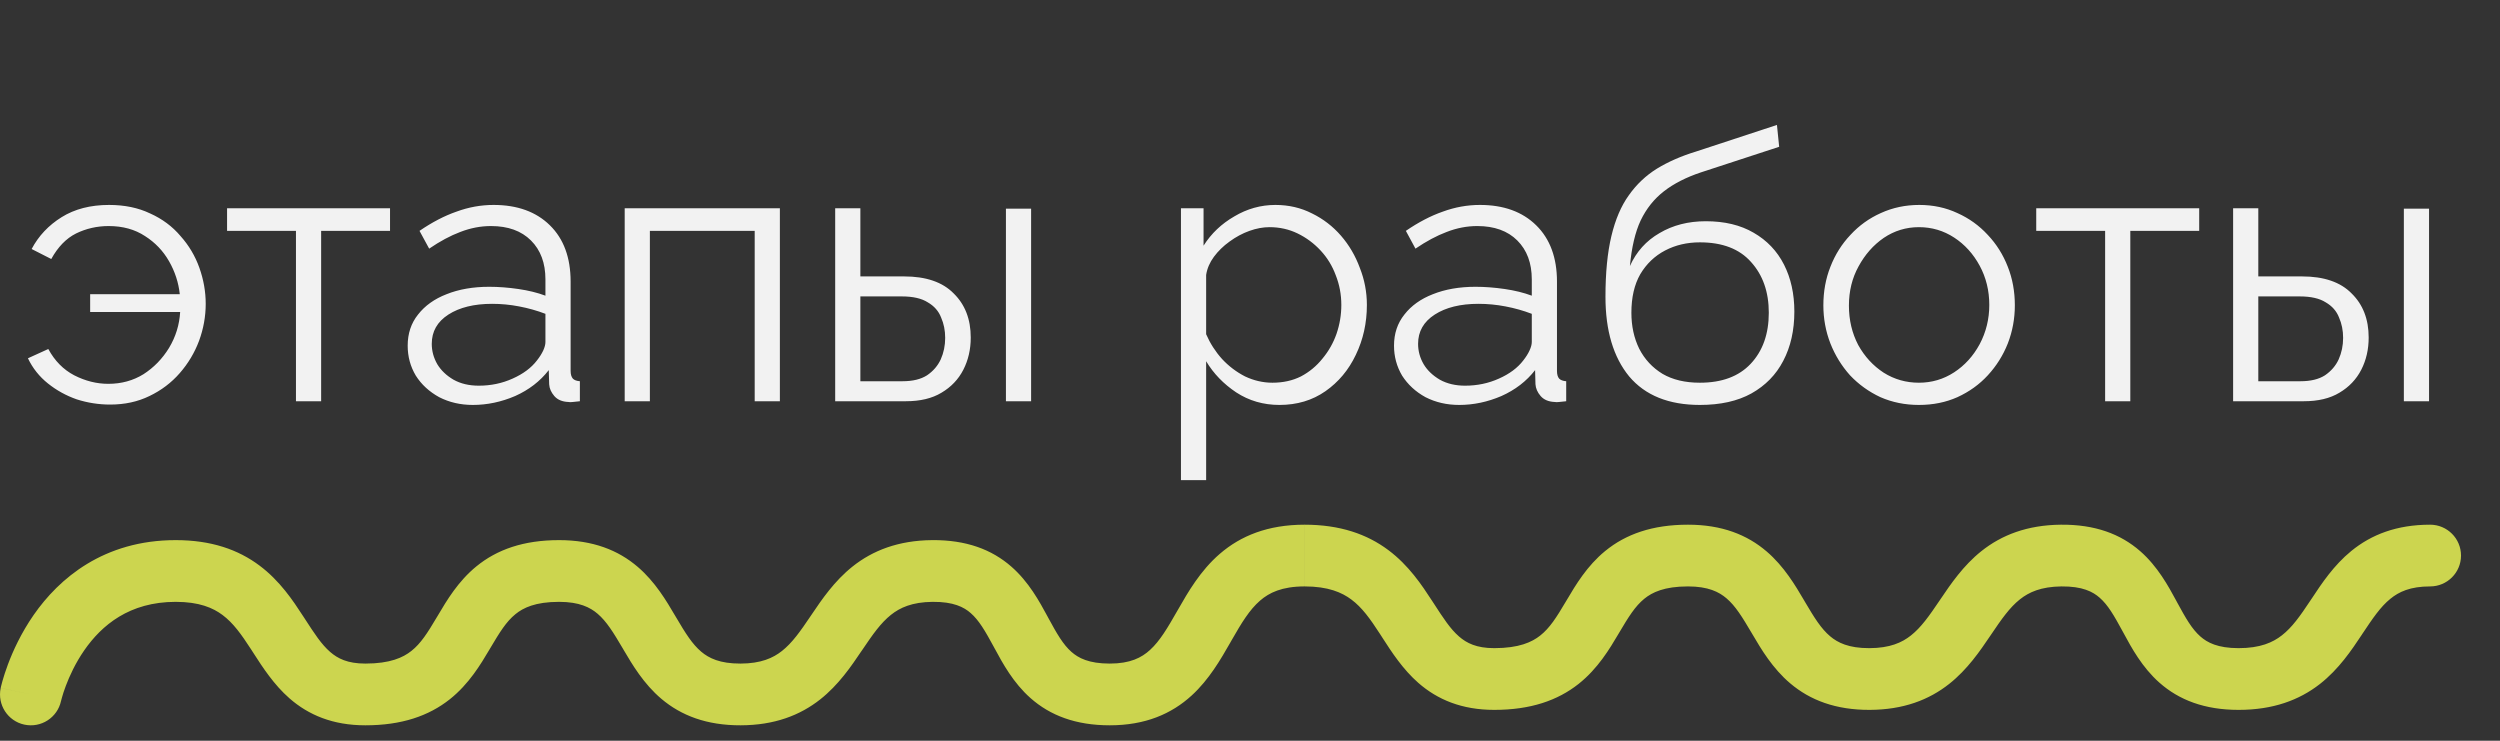
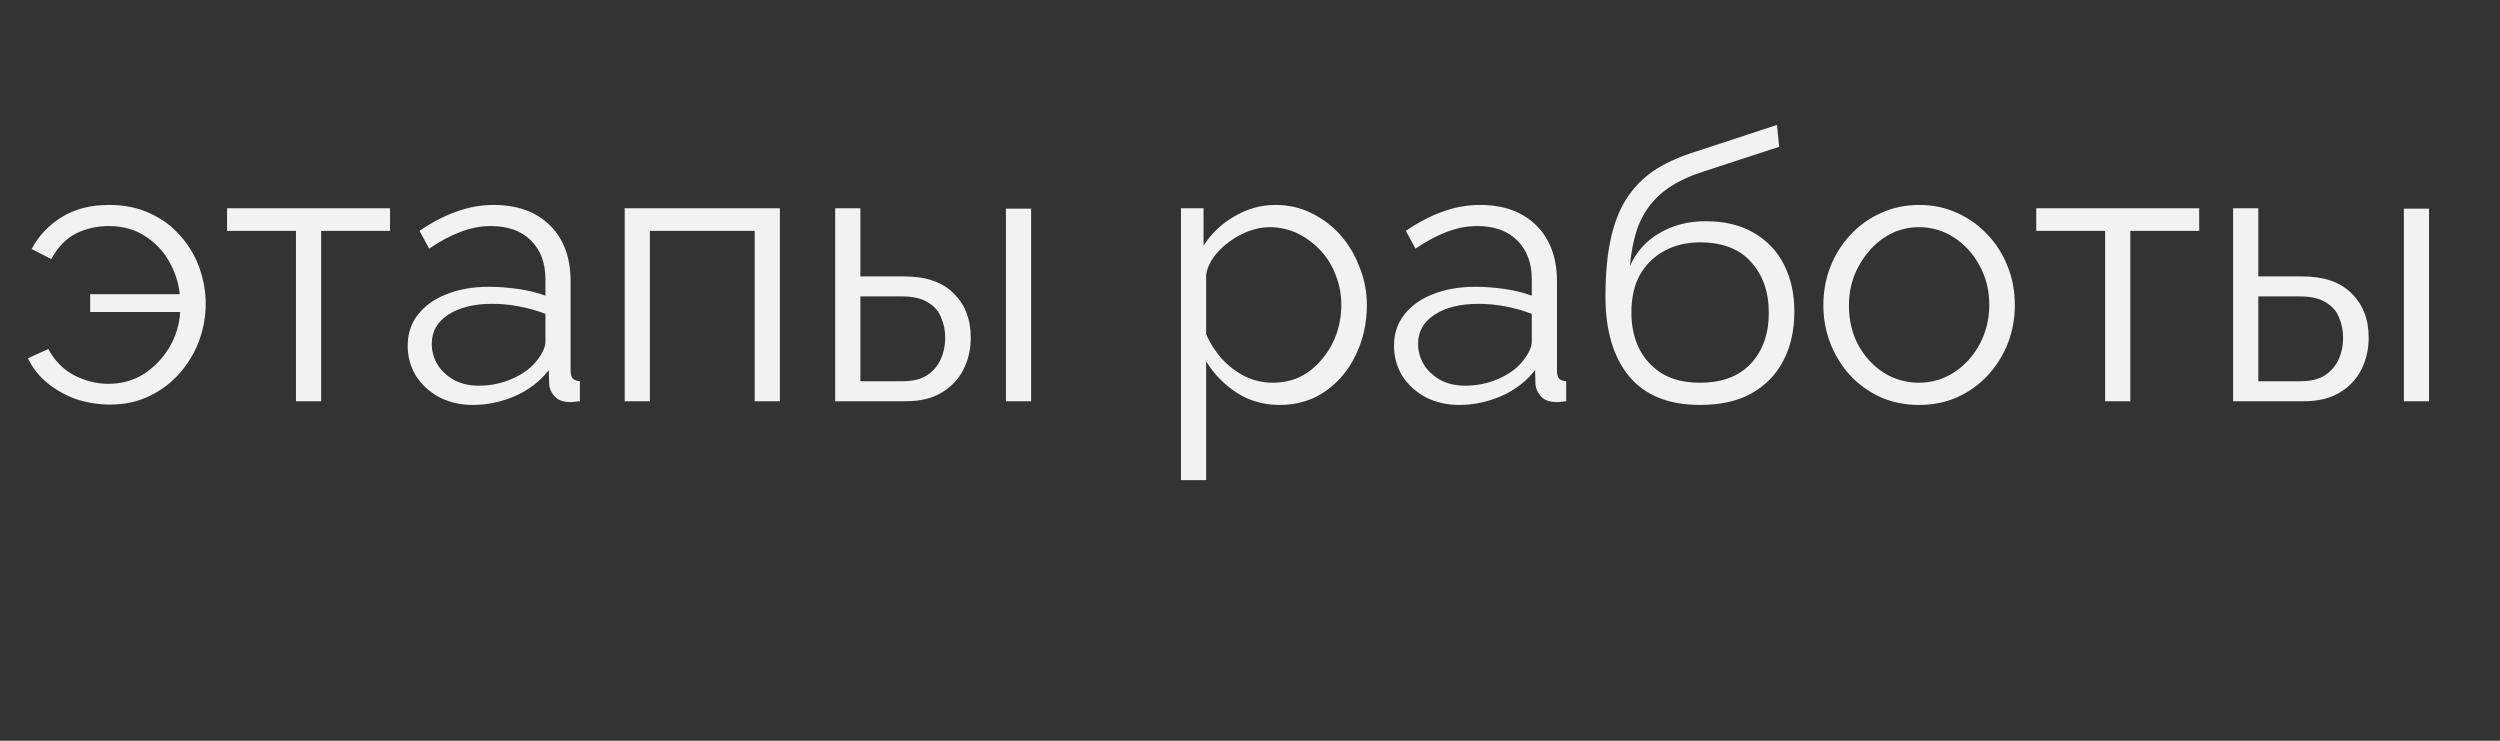
<svg xmlns="http://www.w3.org/2000/svg" width="81" height="24" viewBox="0 0 81 24" fill="none">
  <rect x="0" y="0" width="81" height="24" fill="#333333" stroke="none" />
  <path d="M3.569 13.108C3.201 13.108 2.841 13.052 2.489 12.94C2.145 12.82 1.833 12.648 1.553 12.424C1.273 12.2 1.057 11.928 0.905 11.608L1.565 11.308C1.773 11.692 2.053 11.976 2.405 12.16C2.765 12.344 3.133 12.436 3.509 12.436C3.933 12.436 4.313 12.332 4.649 12.124C4.985 11.908 5.261 11.624 5.477 11.272C5.693 10.912 5.813 10.524 5.837 10.108H2.921V9.532H5.825C5.785 9.156 5.669 8.8 5.477 8.464C5.285 8.128 5.025 7.856 4.697 7.648C4.369 7.432 3.977 7.324 3.521 7.324C3.145 7.324 2.793 7.404 2.465 7.564C2.145 7.724 1.877 8 1.661 8.392L1.025 8.068C1.249 7.644 1.573 7.3 1.997 7.036C2.421 6.772 2.933 6.64 3.533 6.64C4.037 6.64 4.481 6.732 4.865 6.916C5.257 7.092 5.585 7.336 5.849 7.648C6.121 7.952 6.325 8.296 6.461 8.68C6.597 9.064 6.665 9.452 6.665 9.844C6.665 10.252 6.593 10.652 6.449 11.044C6.305 11.428 6.097 11.776 5.825 12.088C5.553 12.4 5.225 12.648 4.841 12.832C4.465 13.016 4.041 13.108 3.569 13.108ZM9.589 13V7.48H7.357V6.748H12.637V7.48H10.405V13H9.589ZM13.209 11.2C13.209 10.808 13.32 10.472 13.544 10.192C13.768 9.904 14.076 9.684 14.469 9.532C14.868 9.372 15.329 9.292 15.848 9.292C16.152 9.292 16.468 9.316 16.797 9.364C17.125 9.412 17.416 9.484 17.672 9.58V9.052C17.672 8.524 17.517 8.104 17.204 7.792C16.892 7.48 16.46 7.324 15.909 7.324C15.572 7.324 15.241 7.388 14.912 7.516C14.592 7.636 14.257 7.816 13.905 8.056L13.592 7.48C14.001 7.2 14.4 6.992 14.793 6.856C15.184 6.712 15.585 6.64 15.992 6.64C16.761 6.64 17.369 6.86 17.817 7.3C18.265 7.74 18.488 8.348 18.488 9.124V12.016C18.488 12.128 18.512 12.212 18.561 12.268C18.608 12.316 18.684 12.344 18.788 12.352V13C18.701 13.008 18.625 13.016 18.561 13.024C18.497 13.032 18.448 13.032 18.416 13.024C18.216 13.016 18.064 12.952 17.96 12.832C17.857 12.712 17.8 12.584 17.793 12.448L17.78 11.992C17.5 12.352 17.137 12.632 16.689 12.832C16.241 13.024 15.784 13.12 15.32 13.12C14.921 13.12 14.556 13.036 14.229 12.868C13.909 12.692 13.656 12.46 13.473 12.172C13.296 11.876 13.209 11.552 13.209 11.2ZM17.396 11.68C17.485 11.568 17.552 11.46 17.601 11.356C17.648 11.252 17.672 11.16 17.672 11.08V10.168C17.401 10.064 17.116 9.984 16.82 9.928C16.532 9.872 16.241 9.844 15.944 9.844C15.361 9.844 14.889 9.96 14.528 10.192C14.168 10.424 13.989 10.74 13.989 11.14C13.989 11.372 14.049 11.592 14.168 11.8C14.289 12 14.464 12.168 14.697 12.304C14.928 12.432 15.2 12.496 15.512 12.496C15.905 12.496 16.268 12.42 16.605 12.268C16.948 12.116 17.212 11.92 17.396 11.68ZM20.24 13V6.748H25.268V13H24.452V7.48H21.056V13H20.24ZM27.06 13V6.748H27.876V8.956H29.292C30.004 8.956 30.54 9.14 30.9 9.508C31.268 9.868 31.452 10.344 31.452 10.936C31.452 11.32 31.372 11.668 31.212 11.98C31.052 12.292 30.816 12.54 30.504 12.724C30.2 12.908 29.816 13 29.352 13H27.06ZM27.876 12.352H29.244C29.572 12.352 29.836 12.288 30.036 12.16C30.236 12.024 30.384 11.852 30.48 11.644C30.576 11.428 30.624 11.196 30.624 10.948C30.624 10.708 30.58 10.488 30.492 10.288C30.412 10.08 30.268 9.916 30.06 9.796C29.86 9.668 29.58 9.604 29.22 9.604H27.876V12.352ZM32.592 13V6.76H33.408V13H32.592ZM41.455 13.12C40.935 13.12 40.467 12.984 40.051 12.712C39.643 12.44 39.319 12.104 39.079 11.704V15.556H38.263V6.748H38.995V7.96C39.243 7.568 39.575 7.252 39.991 7.012C40.407 6.764 40.851 6.64 41.323 6.64C41.755 6.64 42.151 6.732 42.511 6.916C42.871 7.092 43.183 7.332 43.447 7.636C43.711 7.94 43.915 8.288 44.059 8.68C44.211 9.064 44.287 9.464 44.287 9.88C44.287 10.464 44.167 11.004 43.927 11.5C43.695 11.988 43.367 12.38 42.943 12.676C42.519 12.972 42.023 13.12 41.455 13.12ZM41.227 12.4C41.571 12.4 41.879 12.332 42.151 12.196C42.423 12.052 42.655 11.86 42.847 11.62C43.047 11.38 43.199 11.112 43.303 10.816C43.407 10.512 43.459 10.2 43.459 9.88C43.459 9.544 43.399 9.224 43.279 8.92C43.167 8.616 43.003 8.348 42.787 8.116C42.571 7.884 42.323 7.7 42.043 7.564C41.763 7.428 41.459 7.36 41.131 7.36C40.923 7.36 40.707 7.4 40.483 7.48C40.259 7.56 40.043 7.676 39.835 7.828C39.635 7.972 39.467 8.136 39.331 8.32C39.195 8.504 39.111 8.7 39.079 8.908V10.828C39.207 11.124 39.379 11.392 39.595 11.632C39.811 11.864 40.059 12.052 40.339 12.196C40.627 12.332 40.923 12.4 41.227 12.4ZM45.166 11.2C45.166 10.808 45.278 10.472 45.502 10.192C45.725 9.904 46.033 9.684 46.425 9.532C46.825 9.372 47.285 9.292 47.806 9.292C48.109 9.292 48.425 9.316 48.754 9.364C49.081 9.412 49.373 9.484 49.63 9.58V9.052C49.63 8.524 49.474 8.104 49.161 7.792C48.849 7.48 48.417 7.324 47.865 7.324C47.529 7.324 47.197 7.388 46.87 7.516C46.55 7.636 46.214 7.816 45.861 8.056L45.55 7.48C45.958 7.2 46.358 6.992 46.749 6.856C47.142 6.712 47.541 6.64 47.95 6.64C48.718 6.64 49.325 6.86 49.773 7.3C50.221 7.74 50.446 8.348 50.446 9.124V12.016C50.446 12.128 50.469 12.212 50.517 12.268C50.566 12.316 50.642 12.344 50.745 12.352V13C50.657 13.008 50.581 13.016 50.517 13.024C50.453 13.032 50.406 13.032 50.373 13.024C50.173 13.016 50.022 12.952 49.917 12.832C49.813 12.712 49.758 12.584 49.749 12.448L49.737 11.992C49.458 12.352 49.093 12.632 48.645 12.832C48.197 13.024 47.742 13.12 47.278 13.12C46.877 13.12 46.514 13.036 46.185 12.868C45.865 12.692 45.614 12.46 45.429 12.172C45.254 11.876 45.166 11.552 45.166 11.2ZM49.353 11.68C49.441 11.568 49.51 11.46 49.557 11.356C49.605 11.252 49.63 11.16 49.63 11.08V10.168C49.358 10.064 49.074 9.984 48.778 9.928C48.489 9.872 48.197 9.844 47.901 9.844C47.318 9.844 46.846 9.96 46.486 10.192C46.126 10.424 45.946 10.74 45.946 11.14C45.946 11.372 46.005 11.592 46.126 11.8C46.245 12 46.422 12.168 46.654 12.304C46.886 12.432 47.157 12.496 47.469 12.496C47.861 12.496 48.225 12.42 48.562 12.268C48.906 12.116 49.169 11.92 49.353 11.68ZM55.077 13.12C54.069 13.12 53.305 12.812 52.785 12.196C52.273 11.572 52.017 10.712 52.017 9.616C52.017 8.84 52.081 8.184 52.209 7.648C52.337 7.112 52.525 6.672 52.773 6.328C53.021 5.976 53.325 5.688 53.685 5.464C54.053 5.24 54.473 5.056 54.945 4.912L57.573 4.048L57.645 4.756L55.113 5.584C54.633 5.744 54.233 5.948 53.913 6.196C53.593 6.444 53.341 6.76 53.157 7.144C52.981 7.52 52.865 8.012 52.809 8.62C53.017 8.156 53.337 7.8 53.769 7.552C54.201 7.296 54.701 7.168 55.269 7.168C55.877 7.168 56.393 7.292 56.817 7.54C57.249 7.788 57.577 8.132 57.801 8.572C58.025 9.012 58.137 9.52 58.137 10.096C58.137 10.704 58.017 11.236 57.777 11.692C57.545 12.14 57.201 12.492 56.745 12.748C56.297 12.996 55.741 13.12 55.077 13.12ZM55.077 12.4C55.789 12.4 56.337 12.196 56.721 11.788C57.113 11.372 57.309 10.82 57.309 10.132C57.309 9.46 57.117 8.912 56.733 8.488C56.357 8.064 55.805 7.852 55.077 7.852C54.661 7.852 54.285 7.94 53.949 8.116C53.613 8.292 53.345 8.548 53.145 8.884C52.953 9.22 52.857 9.636 52.857 10.132C52.857 10.564 52.941 10.952 53.109 11.296C53.285 11.64 53.537 11.912 53.865 12.112C54.193 12.304 54.597 12.4 55.077 12.4ZM62.173 13.12C61.725 13.12 61.309 13.036 60.925 12.868C60.549 12.692 60.221 12.456 59.941 12.16C59.669 11.856 59.457 11.512 59.305 11.128C59.153 10.736 59.077 10.324 59.077 9.892C59.077 9.444 59.153 9.028 59.305 8.644C59.457 8.252 59.673 7.908 59.953 7.612C60.233 7.308 60.561 7.072 60.937 6.904C61.321 6.728 61.737 6.64 62.185 6.64C62.633 6.64 63.045 6.728 63.421 6.904C63.797 7.072 64.125 7.308 64.405 7.612C64.685 7.908 64.901 8.252 65.053 8.644C65.205 9.028 65.281 9.444 65.281 9.892C65.281 10.324 65.205 10.736 65.053 11.128C64.901 11.512 64.685 11.856 64.405 12.16C64.133 12.456 63.805 12.692 63.421 12.868C63.045 13.036 62.629 13.12 62.173 13.12ZM59.905 9.904C59.905 10.368 60.005 10.792 60.205 11.176C60.413 11.552 60.689 11.852 61.033 12.076C61.377 12.292 61.757 12.4 62.173 12.4C62.589 12.4 62.969 12.288 63.313 12.064C63.657 11.84 63.933 11.536 64.141 11.152C64.349 10.76 64.453 10.336 64.453 9.88C64.453 9.416 64.349 8.992 64.141 8.608C63.933 8.224 63.657 7.92 63.313 7.696C62.969 7.472 62.589 7.36 62.173 7.36C61.757 7.36 61.377 7.476 61.033 7.708C60.697 7.94 60.425 8.248 60.217 8.632C60.009 9.008 59.905 9.432 59.905 9.904ZM68.206 13V7.48H65.974V6.748H71.254V7.48H69.022V13H68.206ZM72.353 13V6.748H73.169V8.956H74.585C75.297 8.956 75.833 9.14 76.193 9.508C76.561 9.868 76.745 10.344 76.745 10.936C76.745 11.32 76.665 11.668 76.505 11.98C76.345 12.292 76.109 12.54 75.797 12.724C75.493 12.908 75.109 13 74.645 13H72.353ZM73.169 12.352H74.537C74.865 12.352 75.129 12.288 75.329 12.16C75.529 12.024 75.677 11.852 75.773 11.644C75.869 11.428 75.917 11.196 75.917 10.948C75.917 10.708 75.873 10.488 75.785 10.288C75.705 10.08 75.561 9.916 75.353 9.796C75.153 9.668 74.873 9.604 74.513 9.604H73.169V12.352ZM77.885 13V6.76H78.701V13H77.885Z" fill="#F2F2F2" />
-   <path fill-rule="evenodd" clip-rule="evenodd" d="M35.956 23.5C37.104 23.5 37.956 23.132 38.609 22.535C39.178 22.016 39.559 21.348 39.855 20.831L39.903 20.747C40.236 20.164 40.488 19.753 40.827 19.459C41.12 19.206 41.531 19 42.267 19V17C41.085 17 40.201 17.357 39.519 17.947C38.889 18.491 38.486 19.195 38.177 19.736L38.177 19.736L38.167 19.753C37.825 20.351 37.585 20.762 37.261 21.058C36.99 21.306 36.624 21.5 35.955 21.5C35.276 21.5 34.938 21.318 34.715 21.121C34.443 20.88 34.248 20.542 33.96 20.011L33.934 19.962C33.679 19.492 33.333 18.852 32.767 18.358C32.132 17.802 31.302 17.49 30.197 17.5C29.104 17.511 28.277 17.835 27.623 18.355C27.03 18.827 26.62 19.434 26.304 19.902L26.273 19.948C25.922 20.468 25.667 20.829 25.337 21.09C25.049 21.318 24.66 21.498 23.992 21.5C23.322 21.502 22.967 21.323 22.721 21.116C22.429 20.869 22.212 20.522 21.903 19.997L21.87 19.942C21.595 19.474 21.229 18.851 20.663 18.367C20.028 17.823 19.208 17.5 18.114 17.5C16.96 17.5 16.1 17.807 15.434 18.351C14.841 18.835 14.471 19.462 14.196 19.927L14.158 19.99C13.85 20.51 13.635 20.848 13.328 21.091C13.061 21.303 12.644 21.5 11.837 21.5C11.259 21.5 10.941 21.335 10.696 21.122C10.411 20.873 10.194 20.538 9.87 20.038L9.816 19.956C9.493 19.458 9.068 18.818 8.409 18.325C7.718 17.807 6.843 17.5 5.692 17.5C3.36 17.5 1.911 18.742 1.087 19.93C0.681 20.516 0.419 21.095 0.258 21.524C0.177 21.741 0.12 21.923 0.082 22.056C0.064 22.122 0.05 22.176 0.04 22.215C0.035 22.235 0.031 22.252 0.028 22.264L0.025 22.28L0.023 22.286L0.023 22.288L0.023 22.289C0.023 22.29 0.023 22.29 1 22.5L0.023 22.29C-0.093 22.83 0.25 23.362 0.79 23.478C1.329 23.593 1.859 23.252 1.977 22.714L1.977 22.714L1.977 22.713L1.982 22.695C1.986 22.676 1.995 22.644 2.007 22.601C2.031 22.514 2.071 22.384 2.131 22.226C2.251 21.905 2.443 21.485 2.73 21.07C3.294 20.258 4.191 19.5 5.692 19.5C6.457 19.5 6.9 19.694 7.21 19.926C7.554 20.183 7.813 20.542 8.139 21.045C8.166 21.086 8.194 21.13 8.222 21.174L8.222 21.174C8.506 21.615 8.874 22.185 9.381 22.628C9.996 23.165 10.783 23.5 11.837 23.5C13.013 23.5 13.89 23.197 14.57 22.659C15.196 22.163 15.578 21.519 15.86 21.042L15.879 21.01C16.193 20.48 16.401 20.143 16.699 19.9C16.952 19.693 17.344 19.5 18.114 19.5C18.772 19.5 19.12 19.679 19.363 19.886C19.653 20.135 19.868 20.483 20.18 21.012L20.204 21.054C20.482 21.526 20.853 22.156 21.431 22.644C22.073 23.186 22.9 23.503 23.999 23.5C25.092 23.496 25.92 23.178 26.576 22.66C27.173 22.189 27.584 21.58 27.901 21.11L27.93 21.069C28.281 20.549 28.536 20.185 28.868 19.92C29.159 19.689 29.549 19.507 30.216 19.5C30.897 19.494 31.232 19.672 31.451 19.864C31.72 20.099 31.914 20.433 32.202 20.964L32.23 21.017L32.231 21.017C32.484 21.486 32.829 22.124 33.39 22.619C34.022 23.178 34.849 23.5 35.956 23.5ZM66.792 19C67.473 18.994 67.808 19.172 68.027 19.364C68.296 19.599 68.49 19.933 68.778 20.464L68.807 20.517C69.06 20.986 69.406 21.624 69.966 22.119C70.598 22.678 71.425 23 72.531 23C73.647 23 74.493 22.685 75.162 22.164C75.782 21.68 76.199 21.052 76.518 20.572L76.53 20.553C76.882 20.024 77.127 19.662 77.448 19.401C77.722 19.177 78.09 19 78.737 19C79.289 19 79.737 18.552 79.737 18C79.737 17.448 79.289 17 78.737 17C77.65 17 76.831 17.323 76.184 17.85C75.614 18.314 75.217 18.914 74.911 19.377L74.864 19.447C74.521 19.964 74.266 20.326 73.932 20.586C73.639 20.815 73.233 21 72.531 21C71.852 21 71.514 20.818 71.291 20.621C71.019 20.38 70.824 20.042 70.536 19.511L70.51 19.462C70.255 18.992 69.909 18.352 69.343 17.858C68.708 17.302 67.878 16.99 66.773 17C65.68 17.011 64.853 17.335 64.199 17.855C63.606 18.327 63.197 18.934 62.88 19.402L62.849 19.448C62.498 19.968 62.243 20.329 61.913 20.59C61.625 20.818 61.236 20.998 60.568 21C59.898 21.002 59.543 20.823 59.297 20.616C59.005 20.369 58.788 20.022 58.479 19.497L58.447 19.442C58.172 18.974 57.805 18.351 57.239 17.867C56.604 17.323 55.784 17 54.691 17C53.536 17 52.676 17.307 52.01 17.851C51.417 18.335 51.047 18.962 50.772 19.427L50.734 19.49C50.426 20.01 50.211 20.348 49.904 20.591C49.637 20.803 49.22 21 48.413 21C47.835 21 47.517 20.835 47.272 20.622C46.987 20.373 46.77 20.038 46.446 19.538L46.392 19.456C46.069 18.958 45.644 18.318 44.985 17.825C44.294 17.307 43.419 17 42.268 17V19C43.033 19 43.476 19.194 43.786 19.426C44.13 19.683 44.389 20.042 44.715 20.545C44.742 20.586 44.77 20.63 44.798 20.674C45.082 21.115 45.45 21.685 45.957 22.128C46.572 22.665 47.359 23 48.413 23C49.589 23 50.466 22.697 51.146 22.159C51.772 21.663 52.154 21.019 52.436 20.542L52.455 20.51C52.769 19.98 52.977 19.643 53.275 19.4C53.529 19.193 53.92 19 54.691 19C55.348 19 55.696 19.179 55.939 19.386C56.23 19.635 56.444 19.983 56.756 20.512L56.781 20.554C57.058 21.026 57.429 21.656 58.007 22.144C58.649 22.686 59.476 23.003 60.575 23C61.668 22.996 62.496 22.678 63.152 22.16C63.749 21.689 64.16 21.08 64.478 20.61L64.506 20.569C64.857 20.049 65.112 19.685 65.444 19.42C65.735 19.189 66.125 19.007 66.792 19Z" fill="#CCD54F" />
</svg>